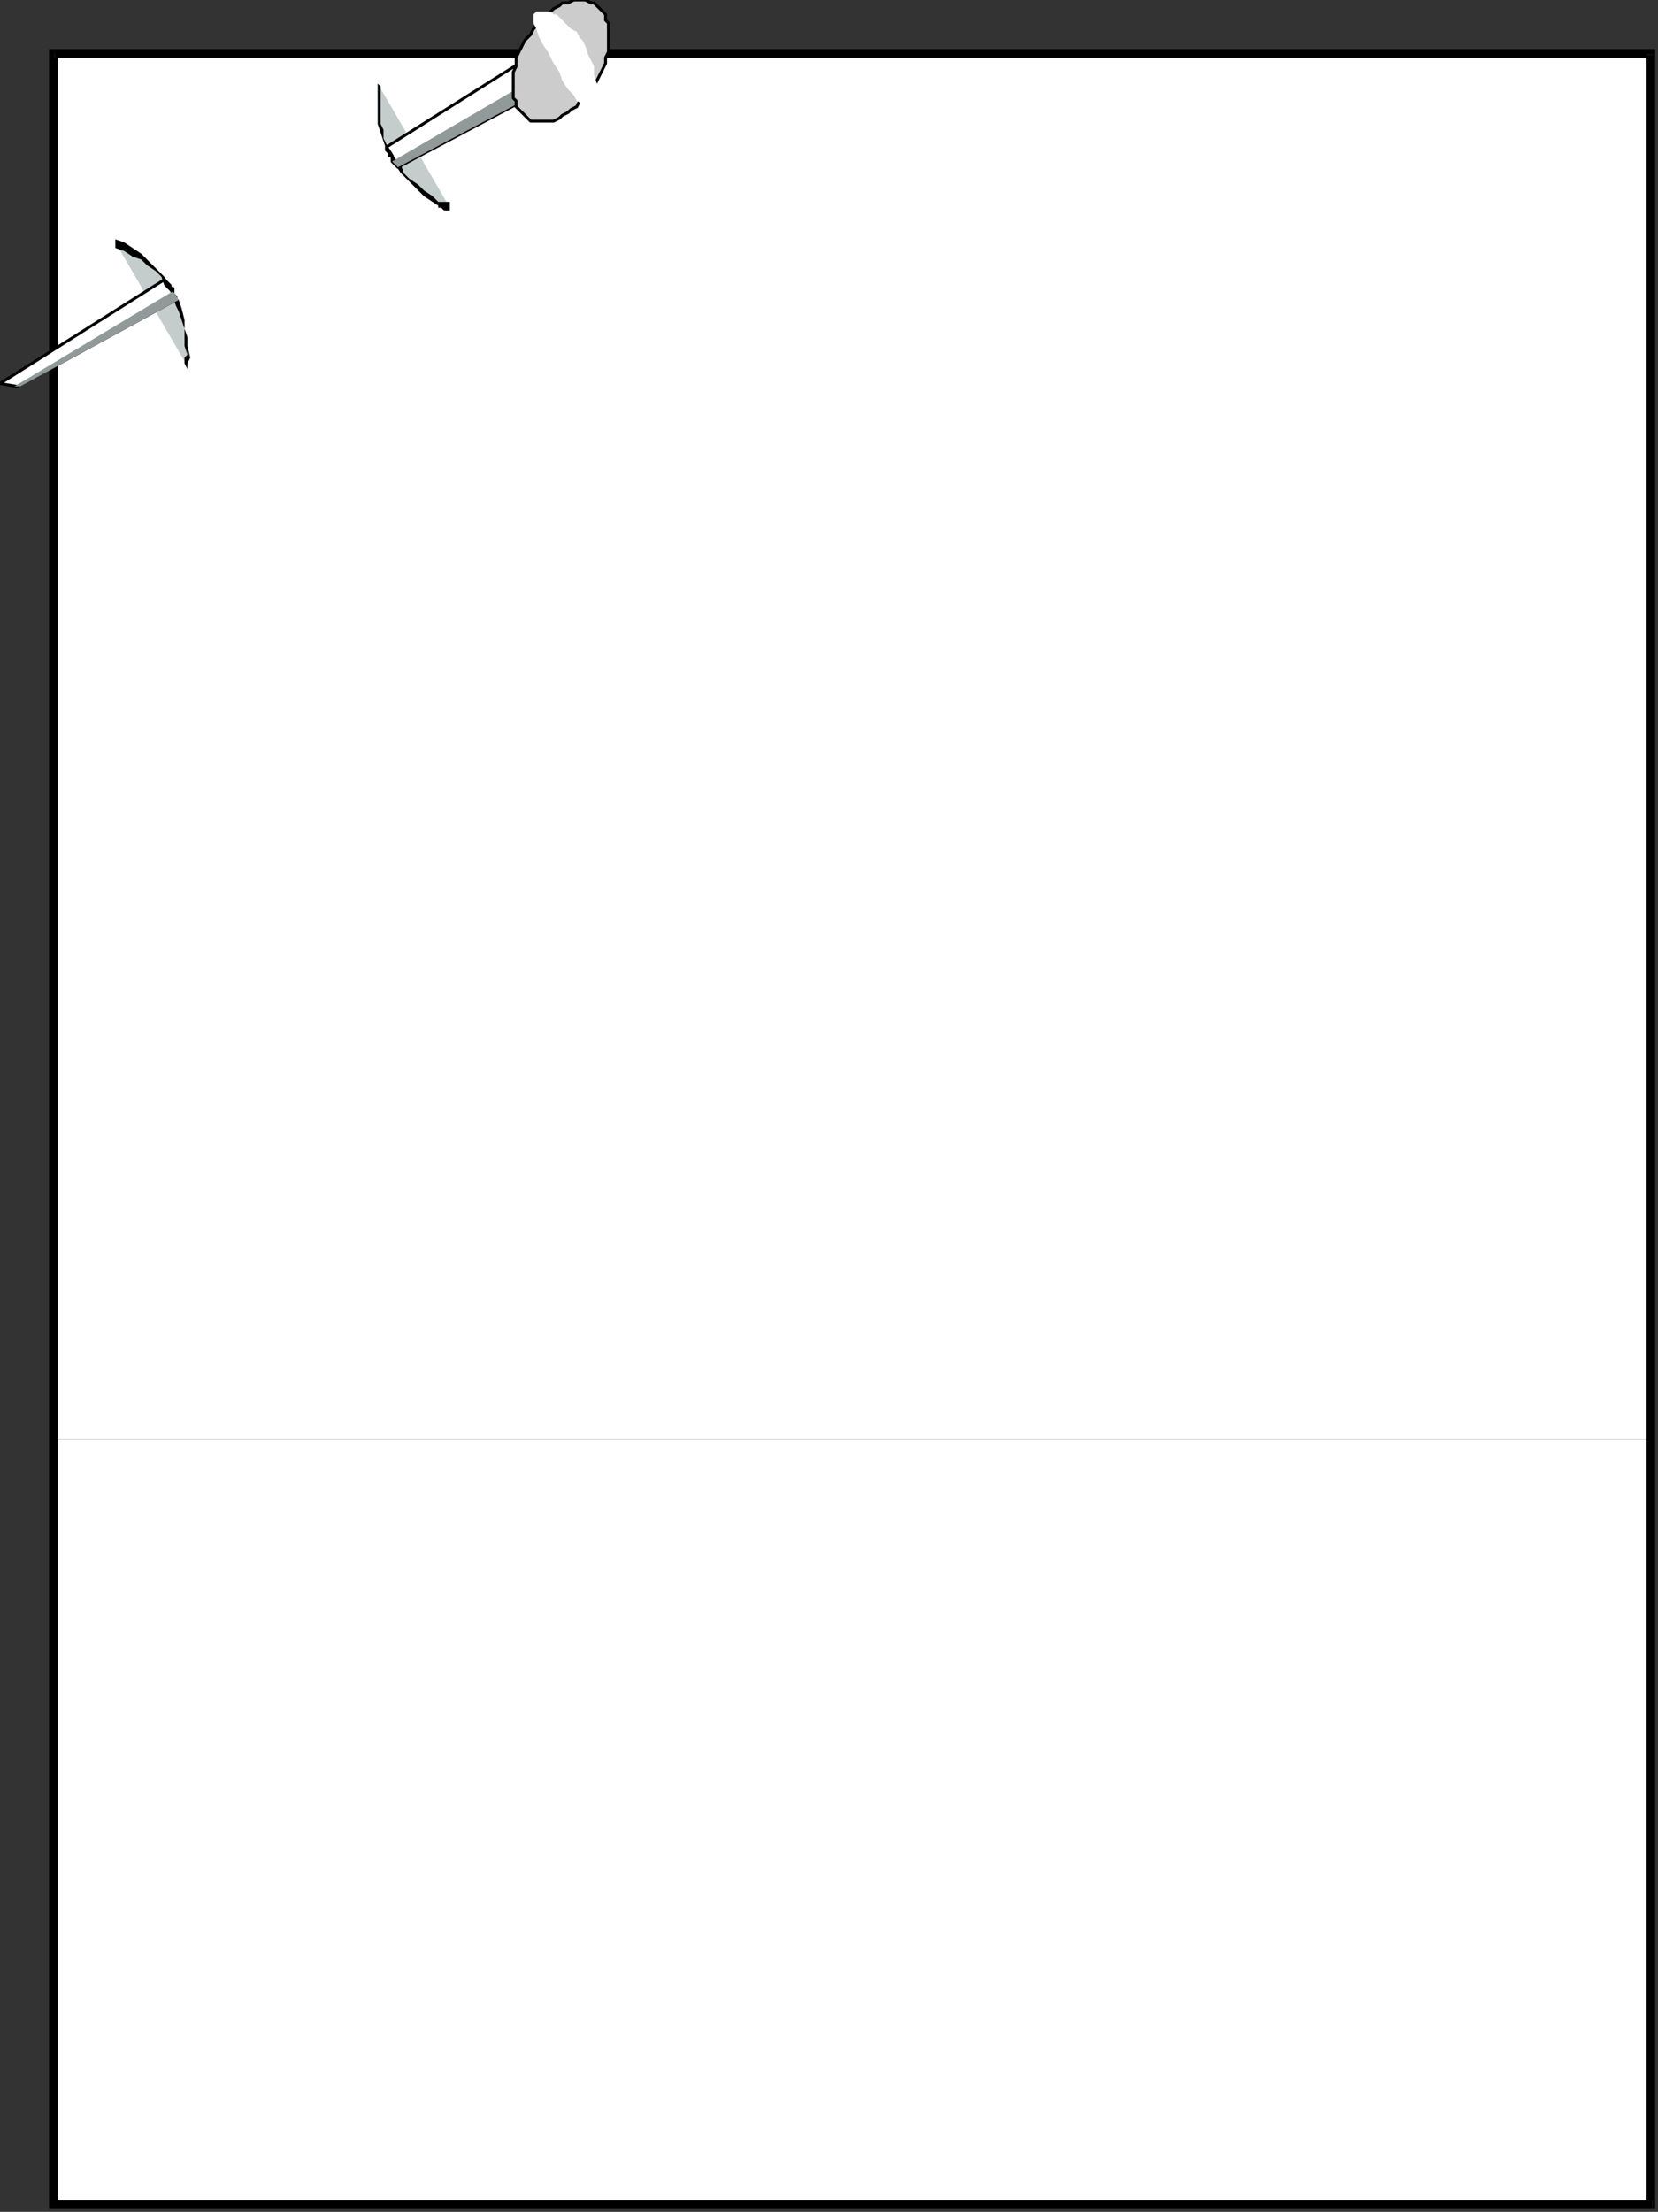
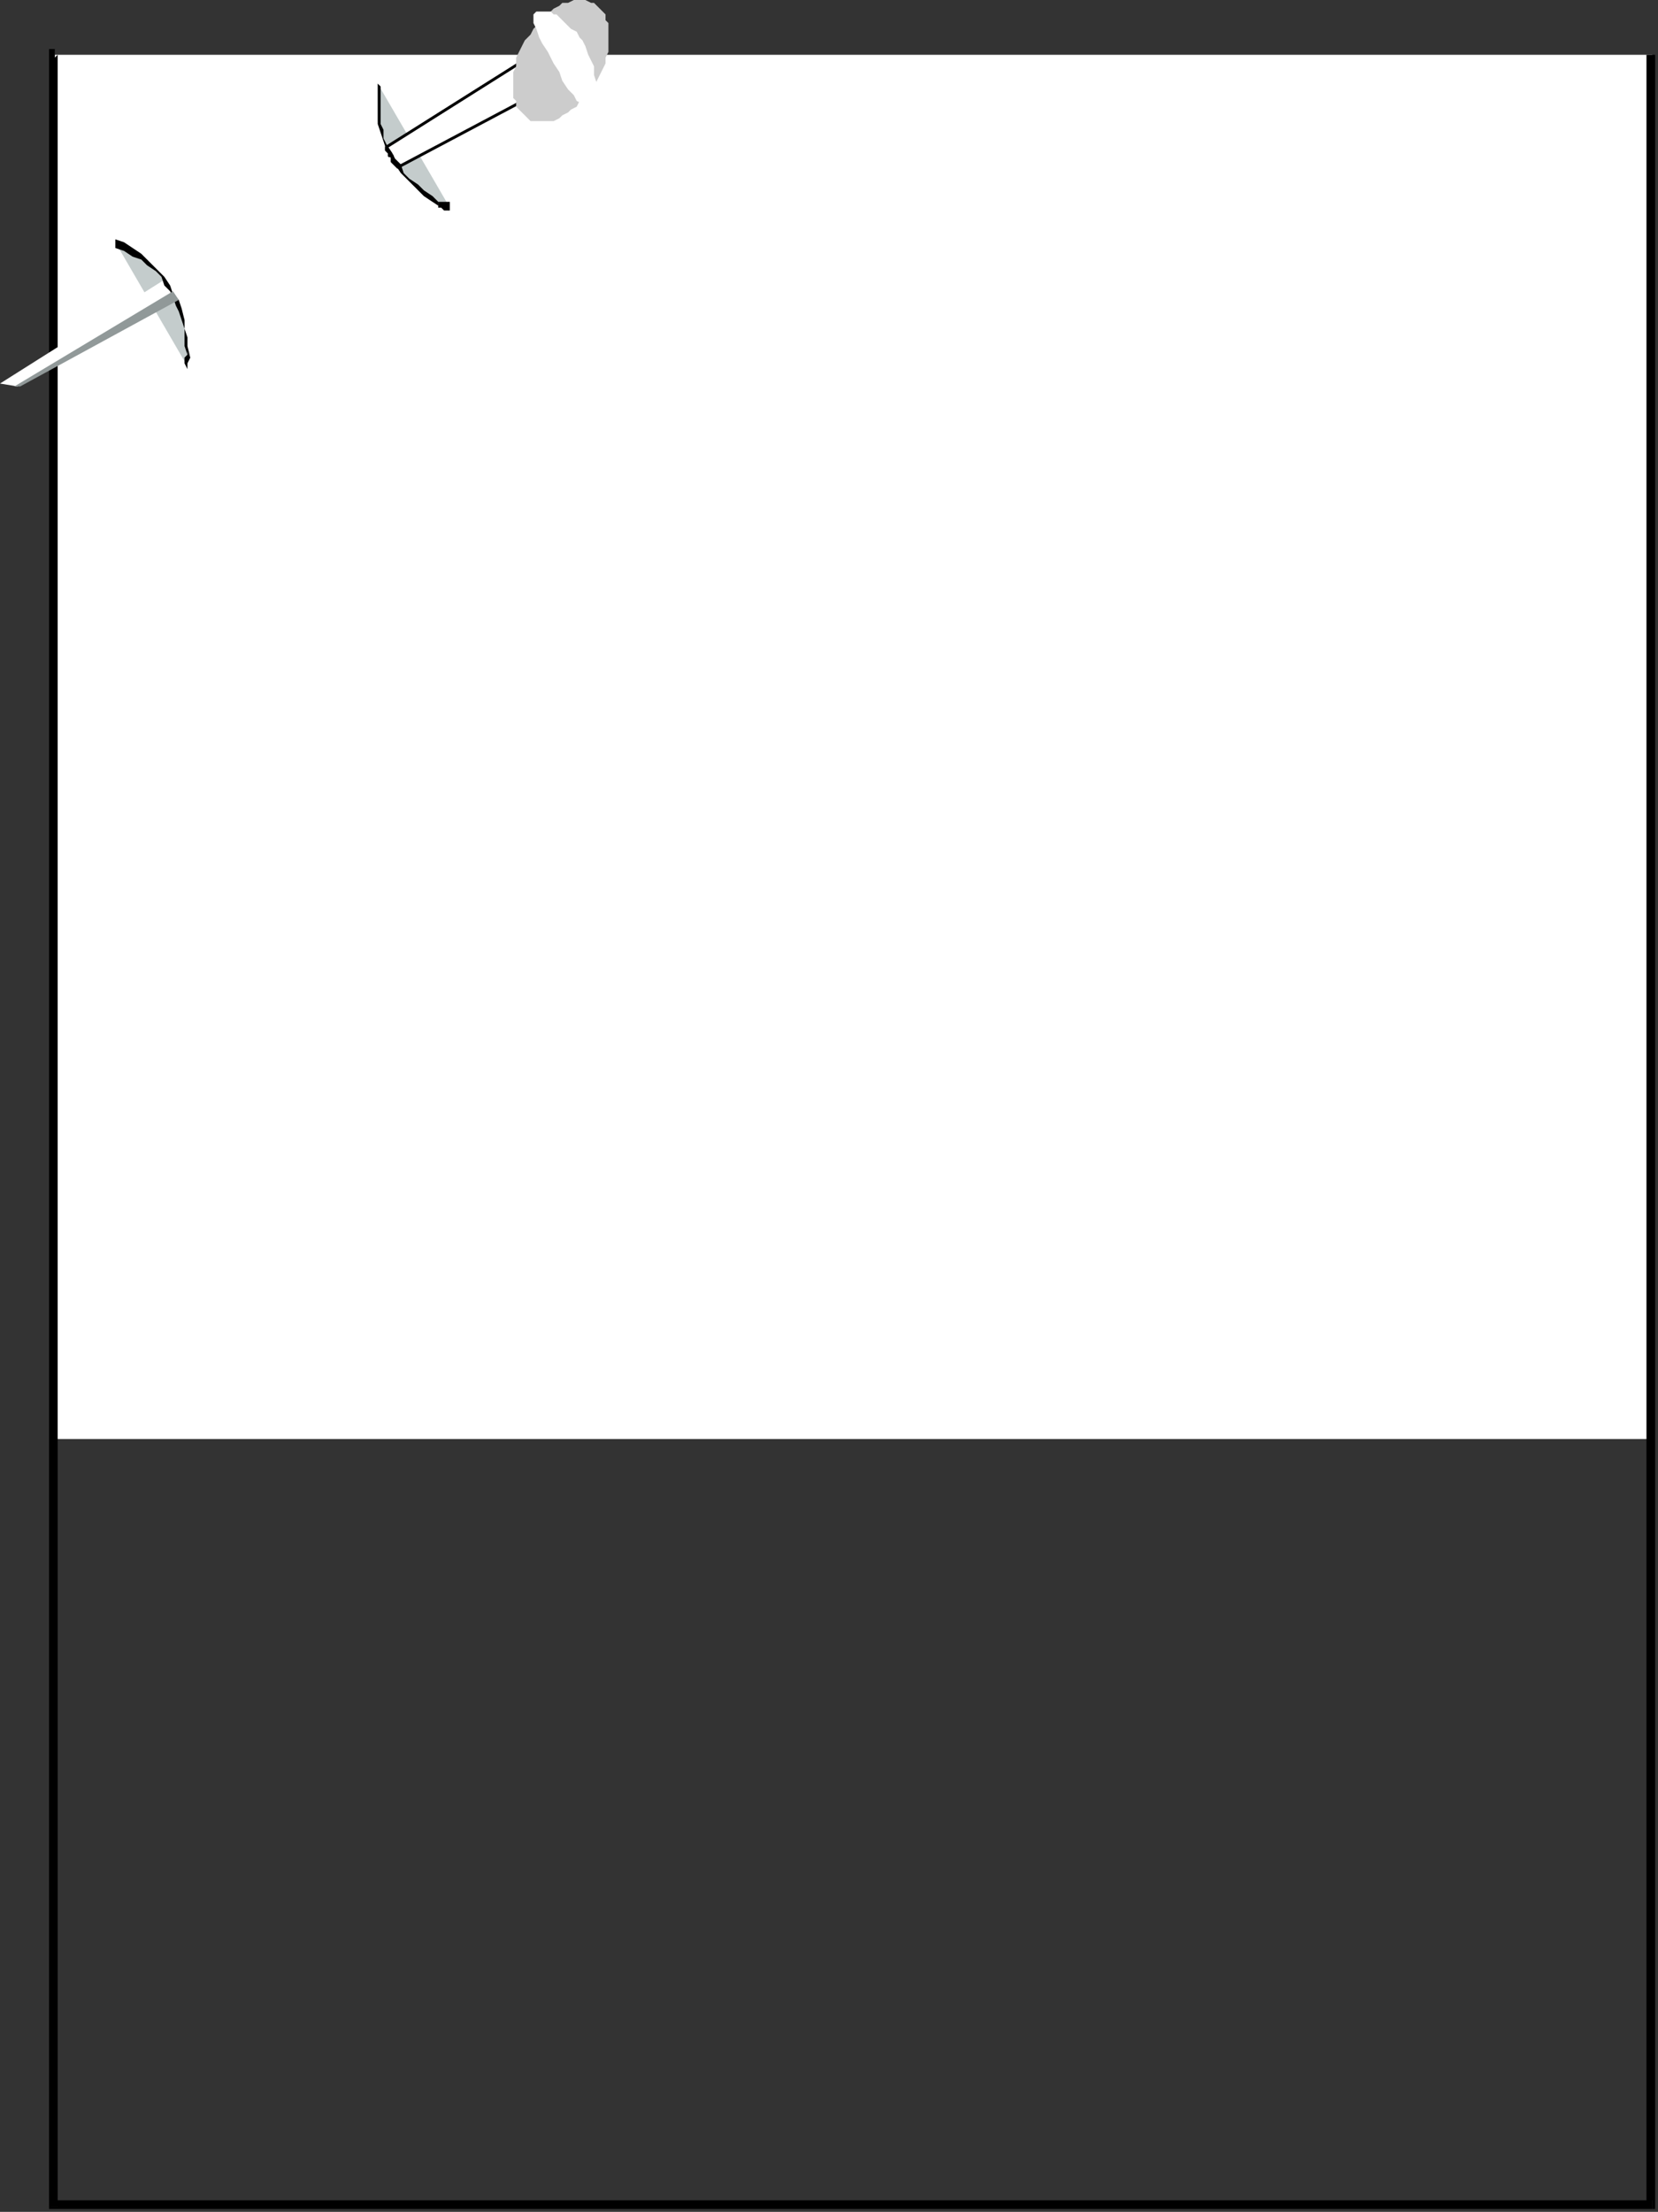
<svg xmlns="http://www.w3.org/2000/svg" xmlns:ns1="http://sodipodi.sourceforge.net/DTD/sodipodi-0.dtd" xmlns:ns2="http://www.inkscape.org/namespaces/inkscape" version="1.0" width="152.135mm" height="202.935mm" id="svg47" ns1:docname="BCKPN011.WMF">
  <rect width="100%" height="100%" fill="#333333" stroke="none" />
  <ns1:namedview pagecolor="#ffffff" bordercolor="#666666" borderopacity="1" objecttolerance="10" gridtolerance="10" guidetolerance="10" ns2:pageopacity="0" ns2:pageshadow="2" ns2:window-width="640" ns2:window-height="480" id="namedview49" />
  <defs id="defs3">
    <pattern id="WMFhbasepattern" patternUnits="userSpaceOnUse" width="6" height="6" x="0" y="0" />
  </defs>
  <path style="fill:#ffffff;fill-rule:evenodd;fill-opacity:1;stroke:none;" d="  M 19,499   L 19,19   L 19,19   L 573,19   L 573,499   L 19,499  z " id="path5" />
-   <path style="fill:#ffffff;fill-rule:evenodd;fill-opacity:1;stroke:none;" d="  M 19,499   L 19,765   L 573,765   L 573,499   L 19,499  z " id="path7" />
-   <path style="fill:#000000;fill-rule:evenodd;fill-opacity:1;stroke:none;" d="  M 574,19   L 573,17   L 19,17   L 19,20   L 573,20   L 571,19   L 574,19   L 574,17   L 573,17   L 574,19  z " id="path9" />
  <path style="fill:#000000;fill-rule:evenodd;fill-opacity:1;stroke:none;" d="  M 573,766   L 574,765   L 574,19   L 571,19   L 571,765   L 573,763   L 573,766   L 574,766   L 574,765   L 573,766  z " id="path11" />
  <path style="fill:#000000;fill-rule:evenodd;fill-opacity:1;stroke:none;" d="  M 17,765   L 19,766   L 573,766   L 573,763   L 19,763   L 20,765   L 17,765   L 17,766   L 19,766   L 17,765  z " id="path13" />
  <path style="fill:#000000;fill-rule:evenodd;fill-opacity:1;stroke:none;" d="  M 19,17   L 17,19   L 17,765   L 20,765   L 20,19   L 19,20   L 19,17   L 17,17   L 17,19   L 19,17  z " id="path15" />
  <path style="fill:#c4cccc;fill-rule:evenodd;fill-opacity:1;stroke:none;" d="  M 40,84   L 43,85   L 46,87   L 48,89   L 51,90   L 53,93   L 55,95   L 57,97   L 59,100   L 60,102   L 62,105   L 63,108   L 64,111   L 64,114   L 65,117   L 65,120   L 65,124   L 66,124   L 65,125   L 65,126   L 65,127   L 40,84  z " id="path17" />
  <path style="fill:#c4cccc;fill-rule:evenodd;fill-opacity:1;stroke:none;" d="  M 131,29   L 131,32   L 131,36   L 131,39   L 131,42   L 132,45   L 133,48   L 134,51   L 135,54   L 137,56   L 139,59   L 141,61   L 143,63   L 145,66   L 147,68   L 150,70   L 153,71   L 153,72   L 153,72   L 154,72   L 154,72   L 155,72   L 155,72   L 156,72   L 156,72   L 131,29  z " id="path19" />
  <path style="fill:#ffffff;fill-rule:evenodd;fill-opacity:1;stroke:none;" d="  M 0,133   L 57,97   L 58,98   L 59,99   L 59,100   L 60,100   L 60,101   L 60,102   L 61,103   L 61,104   L 6,134   L 0,133  z " id="path21" />
-   <path style="fill:none;stroke:#000000;stroke-width:1px;stroke-linecap:round;stroke-linejoin:round;stroke-miterlimit:4;stroke-dasharray:none;stroke-opacity:1;" d="  M 0,133   L 57,97   L 58,98   L 59,99   L 59,100   L 60,100   L 60,101   L 60,102   L 61,103   L 61,104   L 6,134   L 0,133  " id="path23" />
  <path style="fill:#ffffff;fill-rule:evenodd;fill-opacity:1;stroke:none;" d="  M 180,22   L 134,51   L 134,52   L 135,53   L 135,54   L 136,54   L 136,55   L 136,56   L 137,57   L 138,58   L 187,32   L 180,22  z " id="path25" />
  <path style="fill:none;stroke:#000000;stroke-width:1px;stroke-linecap:round;stroke-linejoin:round;stroke-miterlimit:4;stroke-dasharray:none;stroke-opacity:1;" d="  M 180,22   L 134,51   L 134,52   L 135,53   L 135,54   L 136,54   L 136,55   L 136,56   L 137,57   L 138,58   L 187,32   L 180,22  " id="path27" />
  <path style="fill:#000000;fill-rule:evenodd;fill-opacity:1;stroke:none;" d="  M 65,122   L 66,124   L 65,120   L 65,117   L 64,114   L 64,111   L 63,107   L 62,104   L 60,102   L 59,99   L 57,96   L 55,94   L 53,92   L 51,90   L 49,88   L 46,86   L 43,84   L 40,83   L 40,86   L 43,87   L 46,89   L 49,90   L 51,92   L 54,94   L 56,96   L 57,99   L 59,101   L 60,103   L 61,106   L 62,108   L 63,111   L 64,114   L 64,117   L 64,120   L 65,123   L 65,124   L 65,122  z " id="path29" />
  <path style="fill:#000000;fill-rule:evenodd;fill-opacity:1;stroke:none;" d="  M 65,128   L 65,127   L 65,126   L 66,124   L 65,122   L 65,124   L 65,123   L 64,124   L 64,125   L 64,126   L 65,128  z " id="path31" />
  <path style="fill:#000000;fill-rule:evenodd;fill-opacity:1;stroke:none;" d="  M 152,70   L 152,70   L 150,68   L 147,66   L 145,64   L 142,62   L 140,60   L 139,57   L 137,55   L 136,53   L 134,50   L 133,48   L 133,45   L 132,43   L 132,40   L 132,37   L 132,34   L 132,30   L 131,29   L 131,32   L 131,36   L 131,39   L 131,43   L 132,46   L 133,49   L 134,52   L 135,54   L 137,57   L 139,60   L 141,62   L 143,64   L 145,66   L 147,68   L 150,70   L 153,72   L 152,72   L 152,70  z " id="path33" />
  <path style="fill:#000000;fill-rule:evenodd;fill-opacity:1;stroke:none;" d="  M 156,70   L 155,70   L 155,70   L 154,70   L 154,70   L 153,70   L 153,70   L 152,70   L 152,70   L 152,72   L 153,72   L 153,72   L 154,73   L 154,73   L 155,73   L 155,73   L 156,73   L 156,73   L 156,70  z " id="path35" />
  <path style="fill:#919999;fill-rule:evenodd;fill-opacity:1;stroke:none;" d="  M 5,134   L 60,101   L 62,104   L 7,134   L 5,134  z " id="path37" />
-   <path style="fill:#919999;fill-rule:evenodd;fill-opacity:1;stroke:none;" d="  M 184,28   L 136,56   L 138,58   L 187,32   L 184,28  z " id="path39" />
  <path style="fill:#cccccc;fill-rule:evenodd;fill-opacity:1;stroke:none;" d="  M 207,28   L 208,26   L 209,24   L 210,22   L 210,20   L 211,18   L 211,16   L 211,14   L 211,12   L 211,10   L 211,8   L 210,7   L 210,5   L 209,4   L 208,3   L 207,2   L 206,1   L 205,1   L 203,0   L 202,0   L 200,0   L 199,0   L 197,1   L 195,1   L 194,2   L 192,3   L 191,4   L 189,5   L 188,7   L 186,9   L 185,10   L 184,12   L 182,14   L 181,16   L 180,18   L 179,20   L 179,23   L 178,25   L 178,27   L 178,29   L 178,30   L 178,32   L 178,34   L 179,35   L 179,37   L 180,38   L 181,39   L 182,40   L 183,41   L 184,42   L 186,42   L 187,42   L 189,42   L 190,42   L 192,42   L 194,41   L 195,40   L 197,39   L 198,38   L 200,37   L 201,35   L 203,34   L 204,32   L 206,30   L 207,28  z " id="path41" />
-   <path style="fill:none;stroke:#000000;stroke-width:1px;stroke-linecap:round;stroke-linejoin:round;stroke-miterlimit:4;stroke-dasharray:none;stroke-opacity:1;" d="  M 207,28   L 207,28   L 208,26   L 209,24   L 210,22   L 210,20   L 211,18   L 211,16   L 211,14   L 211,12   L 211,10   L 211,8   L 210,7   L 210,5   L 209,4   L 208,3   L 207,2   L 206,1   L 206,1   L 205,1   L 203,0   L 202,0   L 200,0   L 199,0   L 197,1   L 195,1   L 194,2   L 192,3   L 191,4   L 189,5   L 188,7   L 186,9   L 185,10   L 184,12   L 182,14   L 182,14   L 181,16   L 180,18   L 179,20   L 179,23   L 178,25   L 178,27   L 178,29   L 178,30   L 178,32   L 178,34   L 179,35   L 179,37   L 180,38   L 181,39   L 182,40   L 183,41   L 183,41   L 184,42   L 186,42   L 187,42   L 189,42   L 190,42   L 192,42   L 194,41   L 195,40   L 197,39   L 198,38   L 200,37   L 201,35   L 203,34   L 204,32   L 206,30   L 207,28  " id="path43" />
  <path style="fill:#ffffff;fill-rule:evenodd;fill-opacity:1;stroke:none;" d="  M 186,4   L 187,4   L 188,4   L 189,4   L 190,4   L 191,4   L 192,5   L 193,5   L 194,6   L 195,7   L 196,8   L 197,9   L 198,10   L 200,11   L 201,13   L 202,14   L 203,16   L 204,19   L 206,23   L 206,26   L 207,29   L 207,31   L 207,34   L 206,35   L 205,36   L 203,37   L 202,36   L 200,35   L 199,33   L 197,31   L 195,28   L 194,25   L 192,22   L 190,18   L 188,15   L 187,13   L 186,10   L 185,8   L 185,7   L 185,5   L 186,4  z " id="path45" />
</svg>